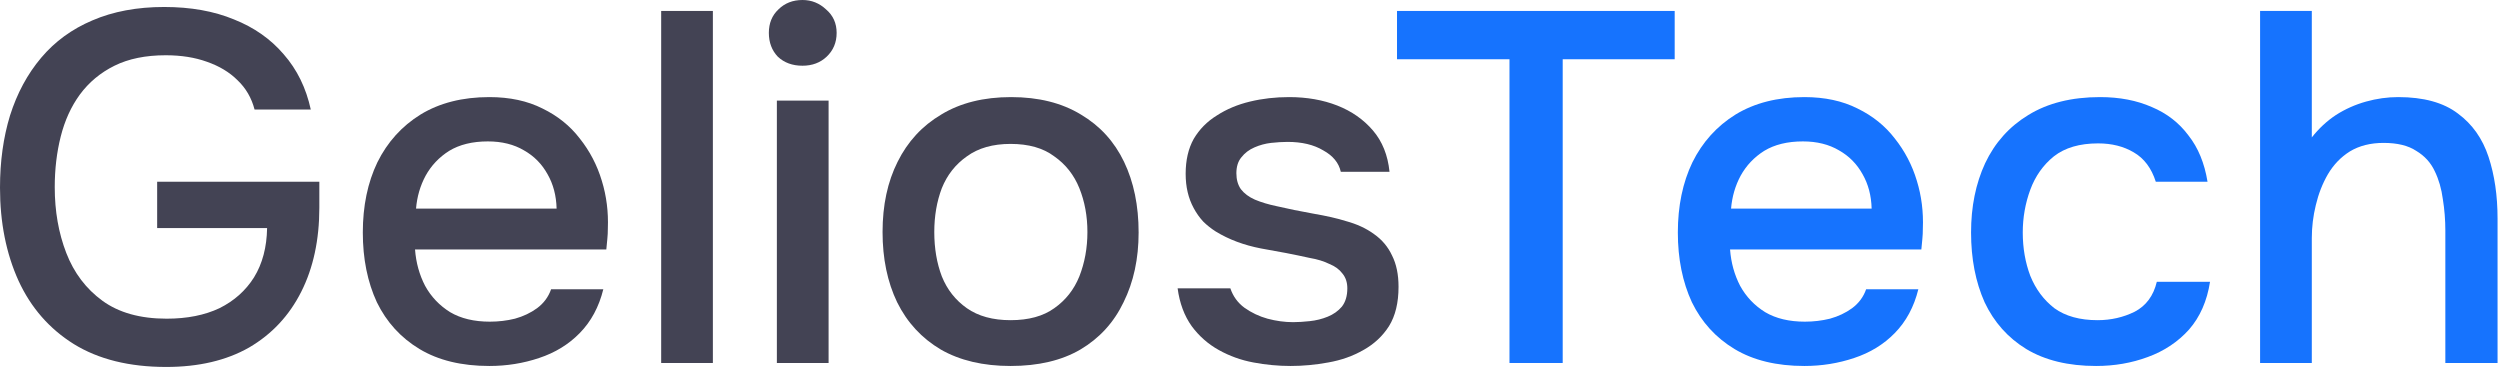
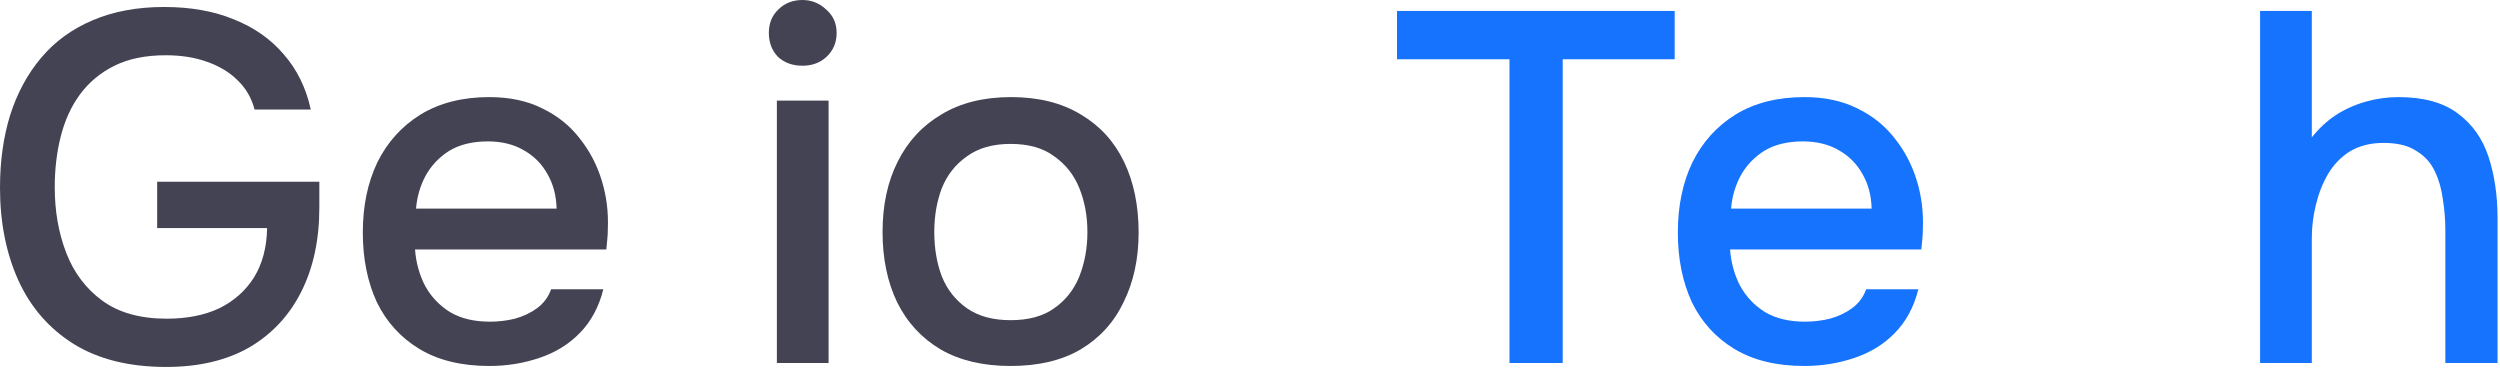
<svg xmlns="http://www.w3.org/2000/svg" fill="none" height="100%" overflow="visible" preserveAspectRatio="none" style="display: block;" viewBox="0 0 87 13" width="100%">
  <g id="GeliosTech">
    <path d="M5.783 12.77C4.502 12.77 3.43 12.505 2.568 11.973C1.718 11.442 1.077 10.708 0.646 9.773C0.215 8.825 0 7.745 0 6.532C0 5.62 0.116 4.782 0.349 4.02C0.594 3.246 0.955 2.576 1.433 2.01C1.91 1.444 2.504 1.011 3.215 0.71C3.937 0.399 4.77 0.243 5.713 0.243C6.634 0.243 7.443 0.387 8.142 0.676C8.841 0.953 9.418 1.357 9.872 1.889C10.338 2.42 10.652 3.061 10.815 3.812H8.859C8.754 3.408 8.556 3.067 8.264 2.79C7.985 2.512 7.63 2.299 7.199 2.149C6.779 1.998 6.302 1.923 5.766 1.923C5.067 1.923 4.473 2.045 3.984 2.287C3.494 2.53 3.093 2.865 2.778 3.292C2.475 3.708 2.254 4.193 2.114 4.748C1.974 5.302 1.905 5.891 1.905 6.515C1.905 7.347 2.038 8.109 2.306 8.802C2.574 9.495 2.994 10.05 3.564 10.466C4.135 10.882 4.881 11.09 5.801 11.09C6.511 11.09 7.123 10.968 7.635 10.726C8.148 10.472 8.55 10.114 8.841 9.651C9.132 9.178 9.284 8.606 9.295 7.936H5.469V6.325H11.113V7.226C11.113 8.346 10.903 9.322 10.483 10.154C10.064 10.986 9.458 11.633 8.666 12.095C7.874 12.545 6.913 12.77 5.783 12.77Z" fill="#434354" />
    <path d="M17.029 12.736C16.062 12.736 15.253 12.539 14.601 12.147C13.948 11.754 13.453 11.211 13.115 10.518C12.789 9.813 12.626 9.005 12.626 8.092C12.626 7.168 12.795 6.353 13.133 5.649C13.482 4.944 13.983 4.39 14.636 3.985C15.299 3.581 16.097 3.379 17.029 3.379C17.74 3.379 18.357 3.512 18.881 3.777C19.405 4.032 19.837 4.378 20.174 4.817C20.524 5.256 20.78 5.747 20.943 6.29C21.106 6.821 21.176 7.376 21.153 7.953C21.153 8.08 21.147 8.202 21.135 8.317C21.124 8.433 21.112 8.554 21.1 8.681H14.443C14.478 9.143 14.595 9.565 14.793 9.946C15.002 10.327 15.294 10.633 15.666 10.864C16.039 11.084 16.499 11.194 17.047 11.194C17.349 11.194 17.641 11.159 17.92 11.09C18.212 11.009 18.468 10.887 18.689 10.726C18.922 10.553 19.085 10.333 19.178 10.067H20.995C20.844 10.68 20.57 11.188 20.174 11.592C19.79 11.985 19.318 12.274 18.759 12.459C18.212 12.643 17.635 12.736 17.029 12.736ZM14.478 7.26H19.37C19.359 6.81 19.254 6.411 19.056 6.065C18.858 5.707 18.584 5.429 18.235 5.233C17.885 5.025 17.466 4.921 16.977 4.921C16.441 4.921 15.992 5.031 15.631 5.25C15.282 5.47 15.008 5.759 14.81 6.117C14.624 6.463 14.513 6.844 14.478 7.26Z" fill="#434354" />
-     <path d="M23.009 12.632V0.381H24.808V12.632H23.009Z" fill="#434354" />
    <path d="M27.035 12.632V3.5H28.835V12.632H27.035ZM27.927 2.287C27.577 2.287 27.292 2.183 27.07 1.975C26.861 1.756 26.756 1.479 26.756 1.144C26.756 0.809 26.867 0.537 27.088 0.329C27.309 0.11 27.589 0 27.927 0C28.241 0 28.515 0.11 28.748 0.329C28.992 0.537 29.115 0.809 29.115 1.144C29.115 1.479 28.998 1.756 28.765 1.975C28.544 2.183 28.264 2.287 27.927 2.287Z" fill="#434354" />
    <path d="M35.168 12.736C34.213 12.736 33.404 12.545 32.74 12.164C32.076 11.771 31.569 11.223 31.22 10.518C30.882 9.813 30.713 8.999 30.713 8.075C30.713 7.139 30.888 6.325 31.237 5.631C31.587 4.927 32.093 4.378 32.757 3.985C33.421 3.581 34.231 3.379 35.186 3.379C36.141 3.379 36.95 3.581 37.614 3.985C38.278 4.378 38.779 4.927 39.117 5.631C39.455 6.336 39.624 7.156 39.624 8.092C39.624 9.005 39.449 9.813 39.1 10.518C38.762 11.223 38.261 11.771 37.597 12.164C36.945 12.545 36.135 12.736 35.168 12.736ZM35.168 11.142C35.797 11.142 36.304 11.003 36.688 10.726C37.084 10.448 37.376 10.079 37.562 9.617C37.748 9.143 37.842 8.629 37.842 8.075C37.842 7.52 37.748 7.012 37.562 6.55C37.376 6.088 37.084 5.718 36.688 5.441C36.304 5.152 35.797 5.008 35.168 5.008C34.551 5.008 34.044 5.152 33.648 5.441C33.252 5.718 32.961 6.088 32.775 6.55C32.6 7.012 32.513 7.52 32.513 8.075C32.513 8.641 32.6 9.155 32.775 9.617C32.961 10.079 33.252 10.448 33.648 10.726C34.044 11.003 34.551 11.142 35.168 11.142Z" fill="#434354" />
-     <path d="M44.913 12.736C44.482 12.736 44.051 12.695 43.62 12.614C43.189 12.534 42.787 12.389 42.414 12.181C42.041 11.973 41.727 11.696 41.471 11.35C41.215 10.991 41.051 10.553 40.981 10.033H42.816C42.909 10.31 43.072 10.535 43.305 10.708C43.55 10.882 43.818 11.009 44.109 11.09C44.412 11.171 44.709 11.211 45 11.211C45.175 11.211 45.367 11.199 45.577 11.176C45.798 11.153 46.008 11.101 46.206 11.02C46.404 10.939 46.567 10.824 46.695 10.674C46.823 10.512 46.887 10.298 46.887 10.033C46.887 9.825 46.829 9.651 46.712 9.513C46.608 9.374 46.456 9.264 46.258 9.184C46.072 9.091 45.845 9.022 45.577 8.976C45.053 8.86 44.488 8.75 43.882 8.646C43.288 8.531 42.764 8.335 42.309 8.057C42.146 7.953 42.001 7.838 41.873 7.711C41.744 7.572 41.634 7.416 41.541 7.243C41.447 7.07 41.377 6.885 41.331 6.688C41.284 6.492 41.261 6.278 41.261 6.047C41.261 5.574 41.354 5.169 41.541 4.834C41.739 4.499 42.007 4.228 42.344 4.02C42.682 3.8 43.066 3.639 43.498 3.535C43.928 3.431 44.383 3.379 44.86 3.379C45.478 3.379 46.037 3.477 46.538 3.673C47.039 3.87 47.452 4.159 47.778 4.54C48.104 4.921 48.297 5.4 48.355 5.978H46.66C46.59 5.666 46.386 5.418 46.048 5.233C45.722 5.037 45.309 4.938 44.808 4.938C44.633 4.938 44.441 4.95 44.231 4.973C44.033 4.996 43.841 5.048 43.655 5.129C43.468 5.21 43.317 5.325 43.2 5.475C43.084 5.614 43.026 5.799 43.026 6.03C43.026 6.249 43.078 6.434 43.183 6.584C43.3 6.735 43.463 6.856 43.672 6.948C43.894 7.041 44.144 7.116 44.424 7.174C44.82 7.266 45.245 7.353 45.699 7.434C46.165 7.514 46.544 7.601 46.835 7.693C47.219 7.797 47.545 7.948 47.813 8.144C48.093 8.34 48.302 8.589 48.442 8.889C48.594 9.189 48.669 9.553 48.669 9.981C48.669 10.535 48.559 10.991 48.337 11.35C48.116 11.696 47.819 11.973 47.446 12.181C47.085 12.389 46.678 12.534 46.223 12.614C45.781 12.695 45.344 12.736 44.913 12.736Z" fill="#434354" />
-     <path d="M52.53 12.632V2.062H48.616V0.381H58.279V2.062H54.382V12.632H52.53Z" fill="#1673FE" />
+     <path d="M52.53 12.632V2.062H48.616V0.381H58.279V2.062H54.382V12.632Z" fill="#1673FE" />
    <path d="M62.792 12.736C61.825 12.736 61.016 12.539 60.363 12.147C59.711 11.754 59.216 11.211 58.878 10.518C58.552 9.813 58.389 9.005 58.389 8.092C58.389 7.168 58.558 6.353 58.896 5.649C59.245 4.944 59.746 4.39 60.398 3.985C61.062 3.581 61.86 3.379 62.792 3.379C63.503 3.379 64.12 3.512 64.644 3.777C65.168 4.032 65.599 4.378 65.937 4.817C66.287 5.256 66.543 5.747 66.706 6.29C66.869 6.821 66.939 7.376 66.915 7.953C66.915 8.08 66.91 8.202 66.898 8.317C66.886 8.433 66.875 8.554 66.863 8.681H60.206C60.241 9.143 60.358 9.565 60.556 9.946C60.765 10.327 61.056 10.633 61.429 10.864C61.802 11.084 62.262 11.194 62.809 11.194C63.112 11.194 63.404 11.159 63.683 11.09C63.974 11.009 64.231 10.887 64.452 10.726C64.685 10.553 64.848 10.333 64.941 10.067H66.758C66.607 10.68 66.333 11.188 65.937 11.592C65.553 11.985 65.081 12.274 64.522 12.459C63.974 12.643 63.398 12.736 62.792 12.736ZM60.241 7.26H65.133C65.122 6.81 65.017 6.411 64.819 6.065C64.621 5.707 64.347 5.429 63.998 5.233C63.648 5.025 63.229 4.921 62.74 4.921C62.204 4.921 61.755 5.031 61.394 5.25C61.045 5.47 60.771 5.759 60.573 6.117C60.387 6.463 60.276 6.844 60.241 7.26Z" fill="#1673FE" />
-     <path d="M72.943 12.736C71.976 12.736 71.167 12.539 70.515 12.147C69.874 11.754 69.391 11.211 69.064 10.518C68.75 9.813 68.593 9.005 68.593 8.092C68.593 7.191 68.756 6.388 69.082 5.683C69.42 4.967 69.921 4.407 70.585 4.003C71.26 3.587 72.093 3.379 73.083 3.379C73.759 3.379 74.359 3.494 74.883 3.725C75.407 3.945 75.832 4.274 76.158 4.713C76.496 5.14 76.717 5.678 76.822 6.325H75.022C74.871 5.851 74.615 5.51 74.254 5.302C73.904 5.094 73.491 4.99 73.013 4.99C72.373 4.99 71.86 5.14 71.475 5.441C71.103 5.741 70.829 6.128 70.654 6.602C70.48 7.075 70.392 7.572 70.392 8.092C70.392 8.635 70.48 9.137 70.654 9.599C70.841 10.062 71.12 10.437 71.493 10.726C71.877 11.003 72.378 11.142 72.996 11.142C73.462 11.142 73.893 11.043 74.289 10.847C74.685 10.639 74.941 10.293 75.057 9.807H76.909C76.805 10.477 76.56 11.032 76.176 11.471C75.791 11.898 75.314 12.216 74.743 12.424C74.184 12.632 73.584 12.736 72.943 12.736Z" fill="#1673FE" />
    <path d="M78.651 12.632V0.381H80.451V4.782C80.695 4.471 80.975 4.211 81.289 4.003C81.615 3.795 81.965 3.639 82.338 3.535C82.71 3.431 83.083 3.379 83.456 3.379C84.341 3.379 85.034 3.569 85.535 3.951C86.036 4.32 86.391 4.823 86.601 5.458C86.811 6.094 86.915 6.81 86.915 7.607V12.632H85.098V8.023C85.098 7.653 85.069 7.289 85.011 6.931C84.964 6.573 84.871 6.249 84.731 5.961C84.591 5.66 84.376 5.424 84.085 5.25C83.805 5.065 83.427 4.973 82.949 4.973C82.495 4.973 82.105 5.071 81.778 5.268C81.464 5.464 81.208 5.73 81.01 6.065C80.823 6.388 80.683 6.746 80.59 7.139C80.497 7.52 80.451 7.901 80.451 8.283V12.632H78.651Z" fill="#1673FE" />
  </g>
</svg>